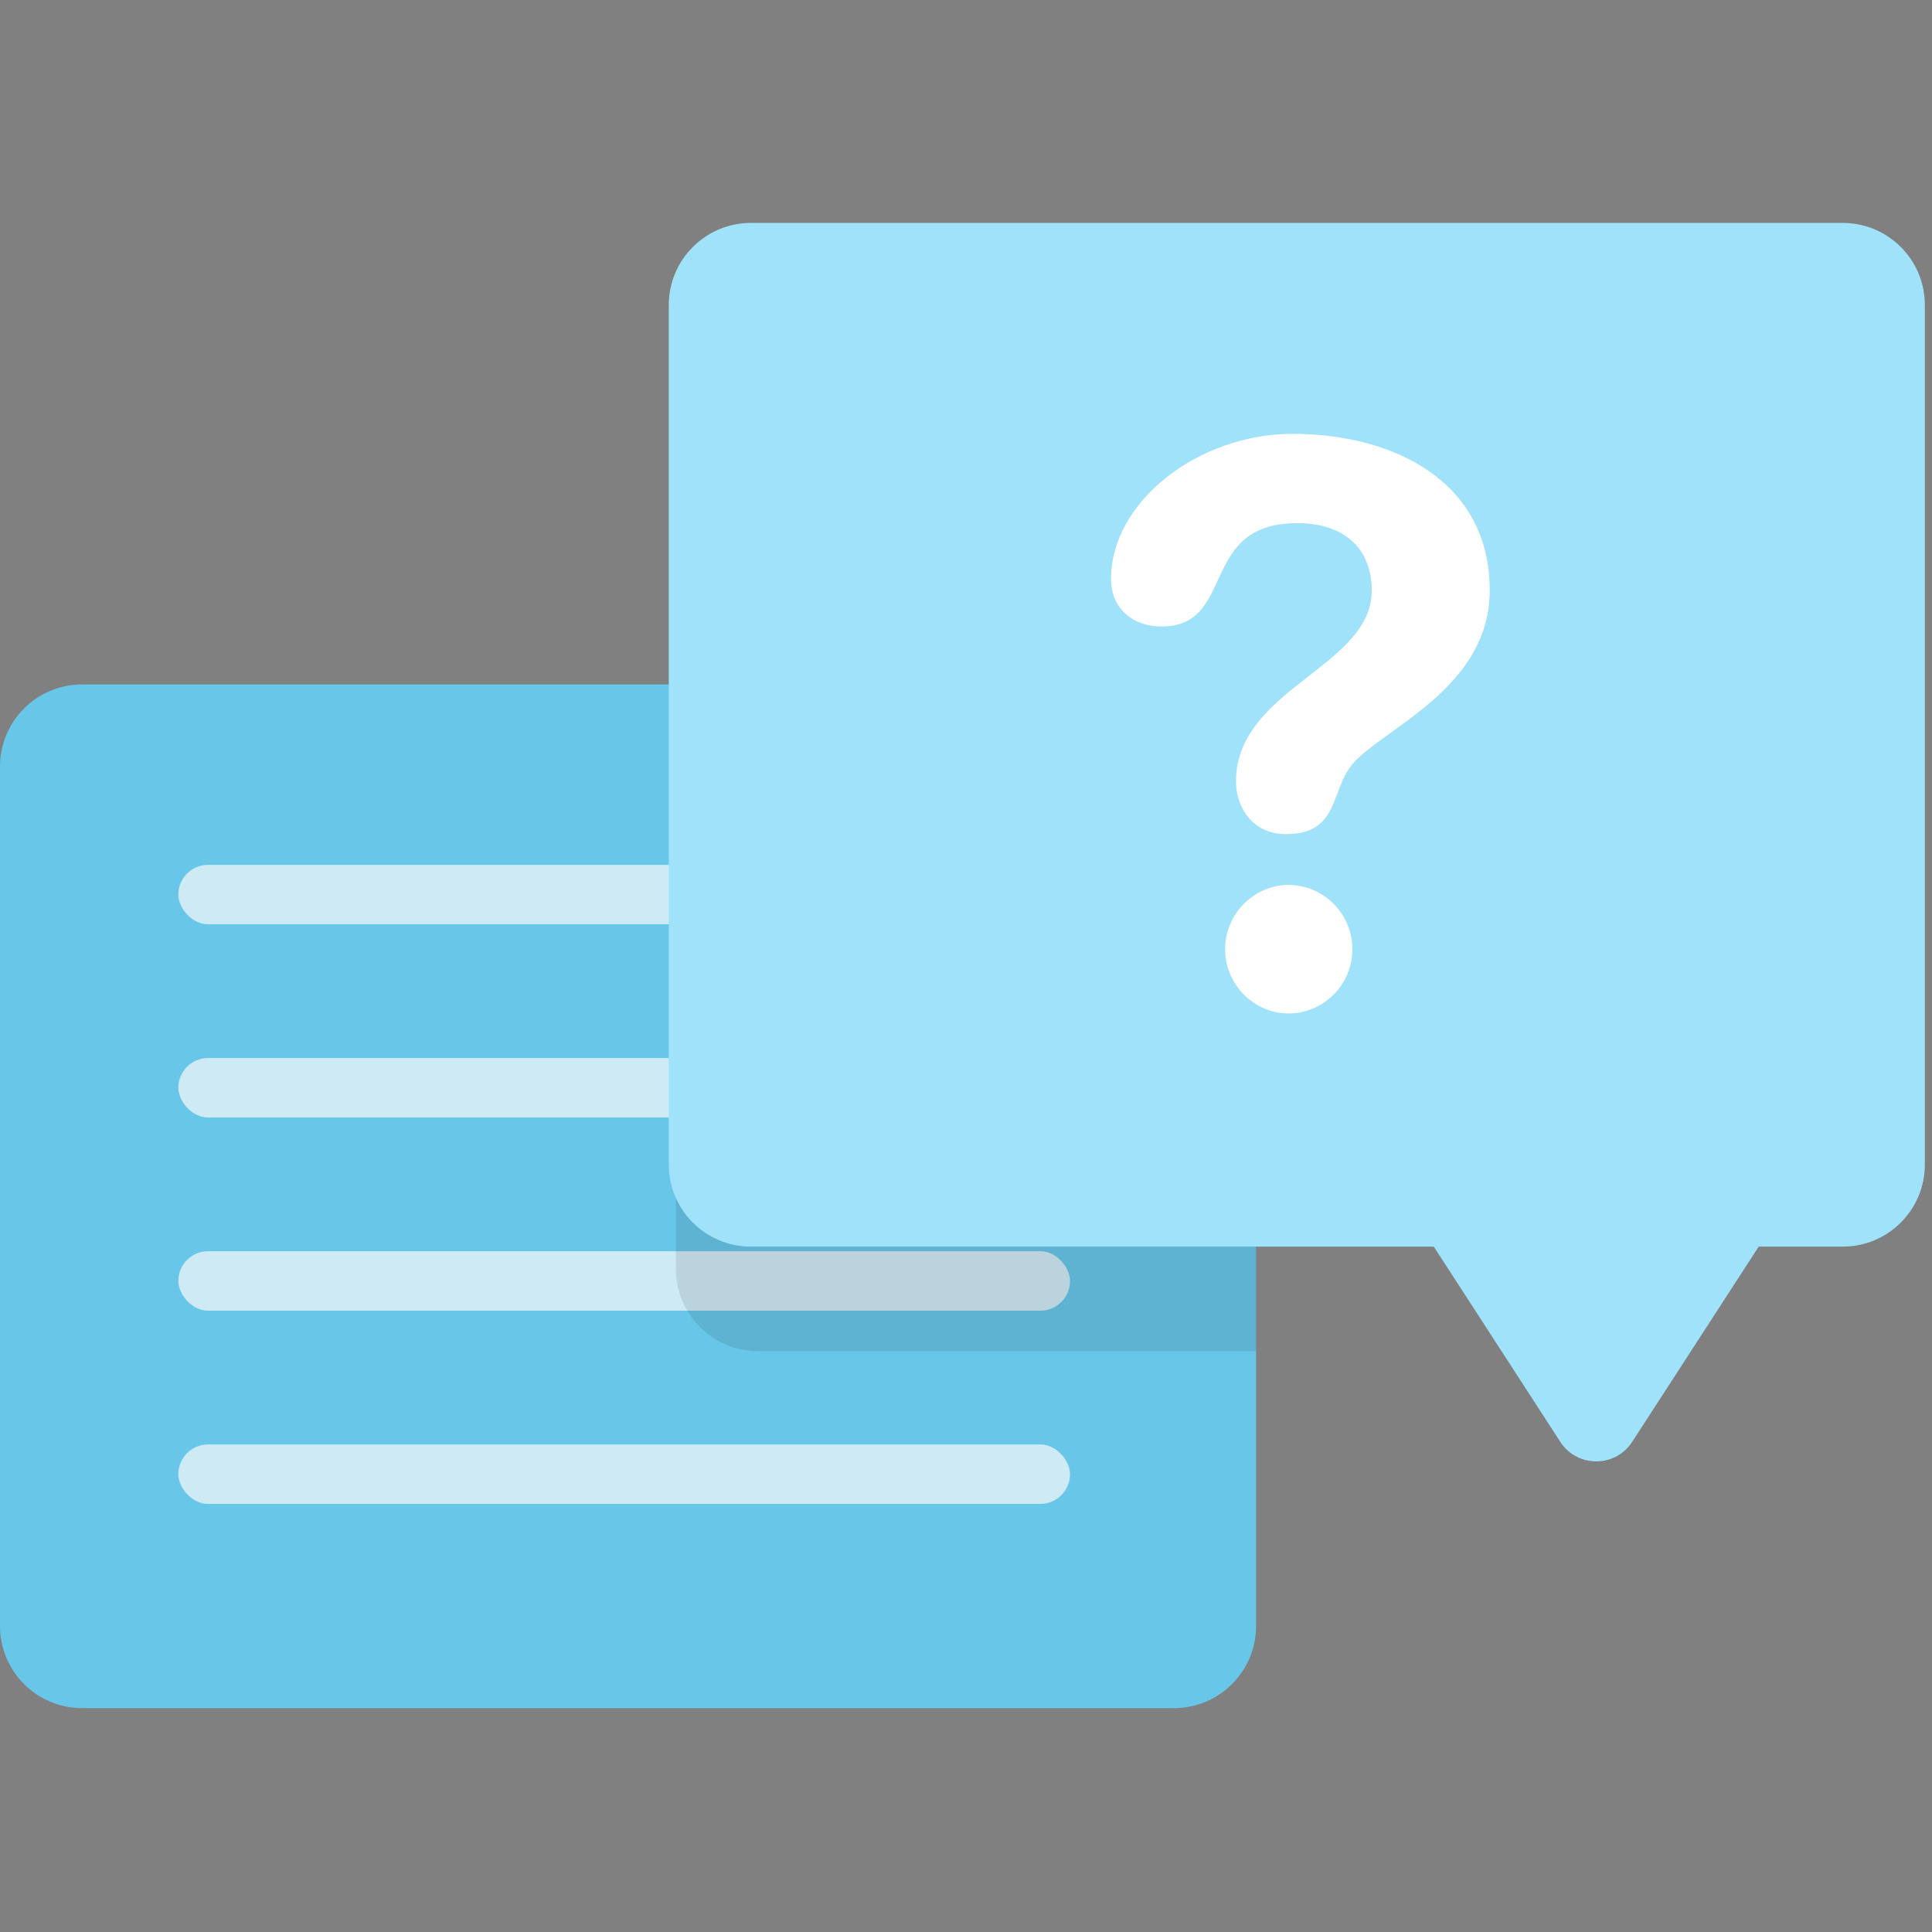
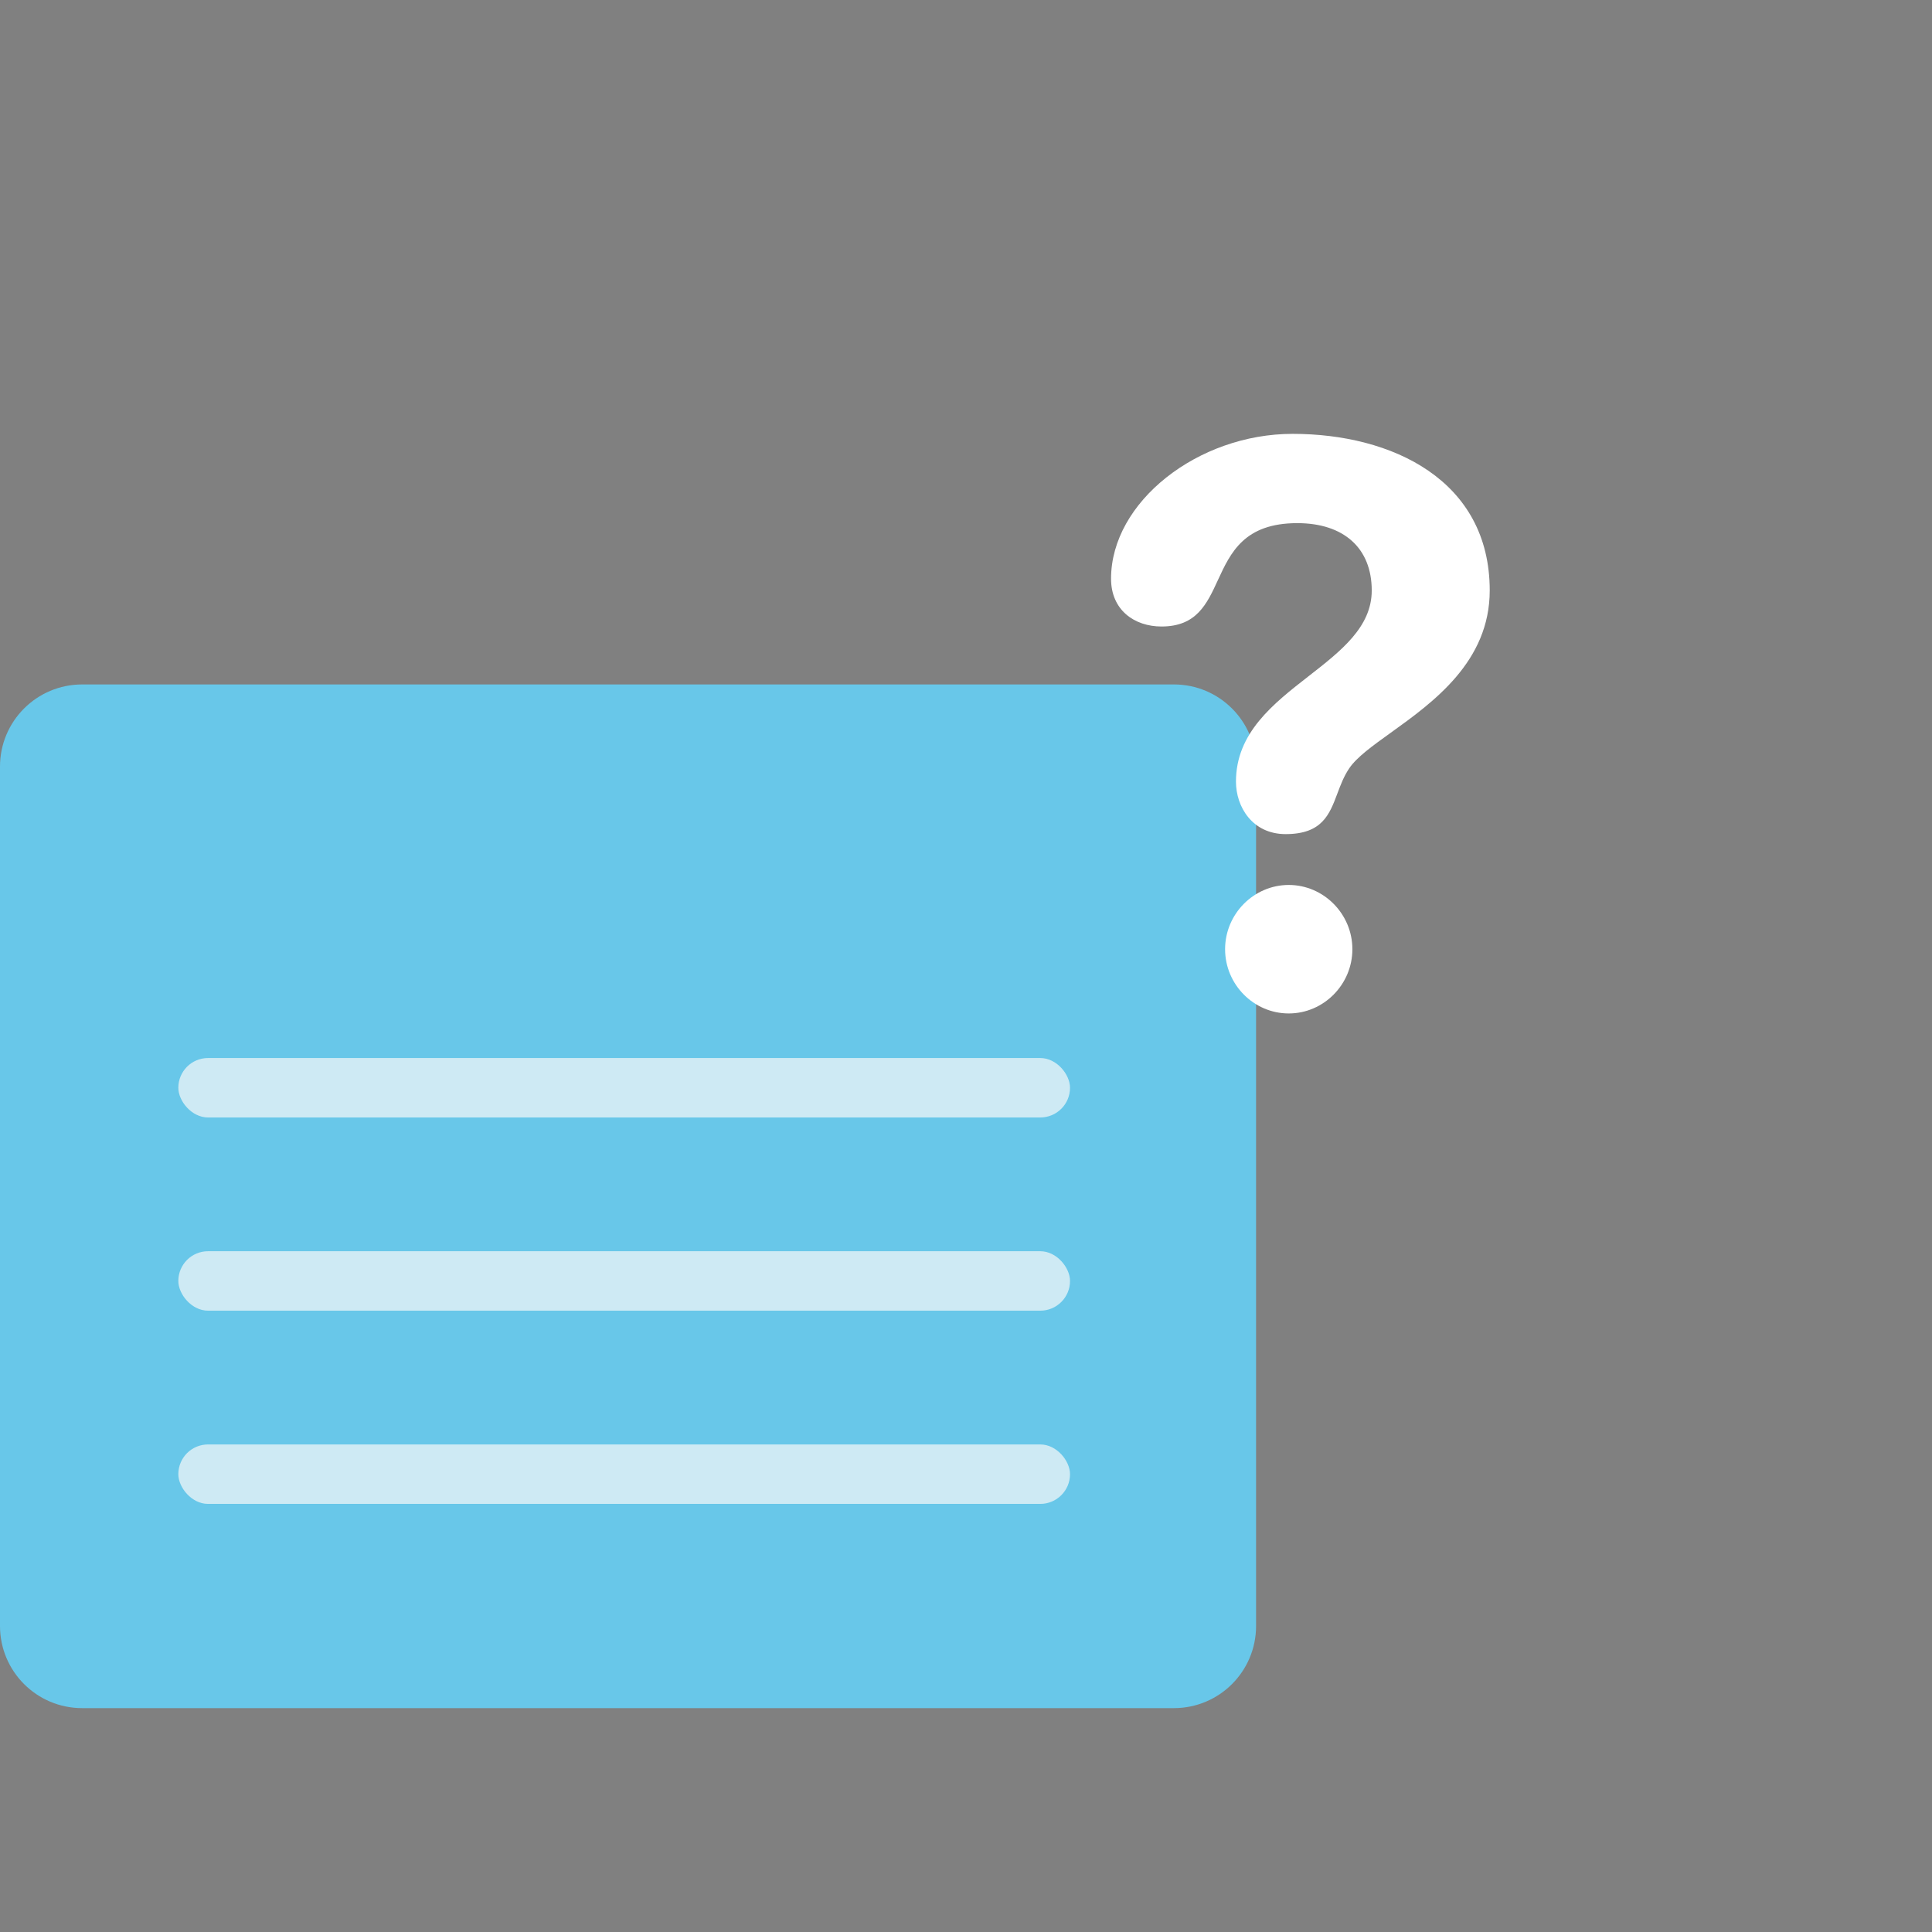
<svg xmlns="http://www.w3.org/2000/svg" width="112" height="112" viewBox="0 0 112 112" fill="none">
  <rect x="0" y="0" width="112" height="112" fill="#808080" stroke="none" />
  <path d="M72.816 94.26V44.439C72.816 41.809 70.684 39.678 68.054 39.678H4.762C2.132 39.678 0 41.809 0 44.439V94.26C0 96.89 2.132 99.022 4.762 99.022H9.634H16.369H20.677H28.469H68.054C70.684 99.022 72.816 96.89 72.816 94.26Z" fill="#68C7E9" />
-   <rect x="10.338" y="50.136" width="51.692" height="3.446" rx="1.723" fill="#FAFAFA" fill-opacity="0.7" />
  <rect x="10.338" y="72.535" width="51.692" height="3.446" rx="1.723" fill="#FAFAFA" fill-opacity="0.7" />
  <rect x="10.338" y="61.335" width="51.692" height="3.446" rx="1.723" fill="#FAFAFA" fill-opacity="0.7" />
  <rect x="10.338" y="83.736" width="51.692" height="3.446" rx="1.723" fill="#FAFAFA" fill-opacity="0.7" />
-   <path d="M72.816 44.439V78.33H43.946C41.316 78.33 39.184 76.198 39.184 73.568V39.678H68.054C70.684 39.678 72.816 41.809 72.816 44.439Z" fill="black" fill-opacity="0.1" />
-   <path d="M106.824 12.923H43.531C40.901 12.923 38.769 15.055 38.769 17.685V67.506C38.769 70.136 40.901 72.268 43.531 72.268H83.118L90.451 83.584C91.43 85.095 93.641 85.095 94.621 83.584L101.953 72.268H106.824C109.454 72.268 111.586 70.136 111.586 67.506V17.685C111.586 15.055 109.454 12.923 106.824 12.923Z" fill="#9FE2FA" />
  <path fill-rule="evenodd" clip-rule="evenodd" d="M86.361 34.23C86.361 27.828 80.692 25.151 74.934 25.151C69.445 25.151 64.407 29.097 64.409 33.55C64.409 35.365 65.76 36.319 67.334 36.319C69.363 36.319 69.962 35.022 70.601 33.634C71.336 32.04 72.126 30.327 75.205 30.327C77.905 30.327 79.521 31.78 79.521 34.231C79.521 36.349 77.74 37.736 75.872 39.191C73.814 40.794 71.65 42.479 71.65 45.313C71.65 46.766 72.595 48.354 74.529 48.354C76.644 48.354 77.07 47.223 77.53 45.998C77.716 45.504 77.907 44.994 78.218 44.538C78.652 43.895 79.564 43.239 80.626 42.476C83.089 40.706 86.361 38.354 86.361 34.23ZM78.399 55.026C78.399 52.98 76.731 51.302 74.71 51.302C72.686 51.302 71.02 52.981 71.02 55.026C71.02 57.075 72.686 58.751 74.71 58.751C76.734 58.751 78.399 57.073 78.399 55.026Z" fill="white" />
</svg>